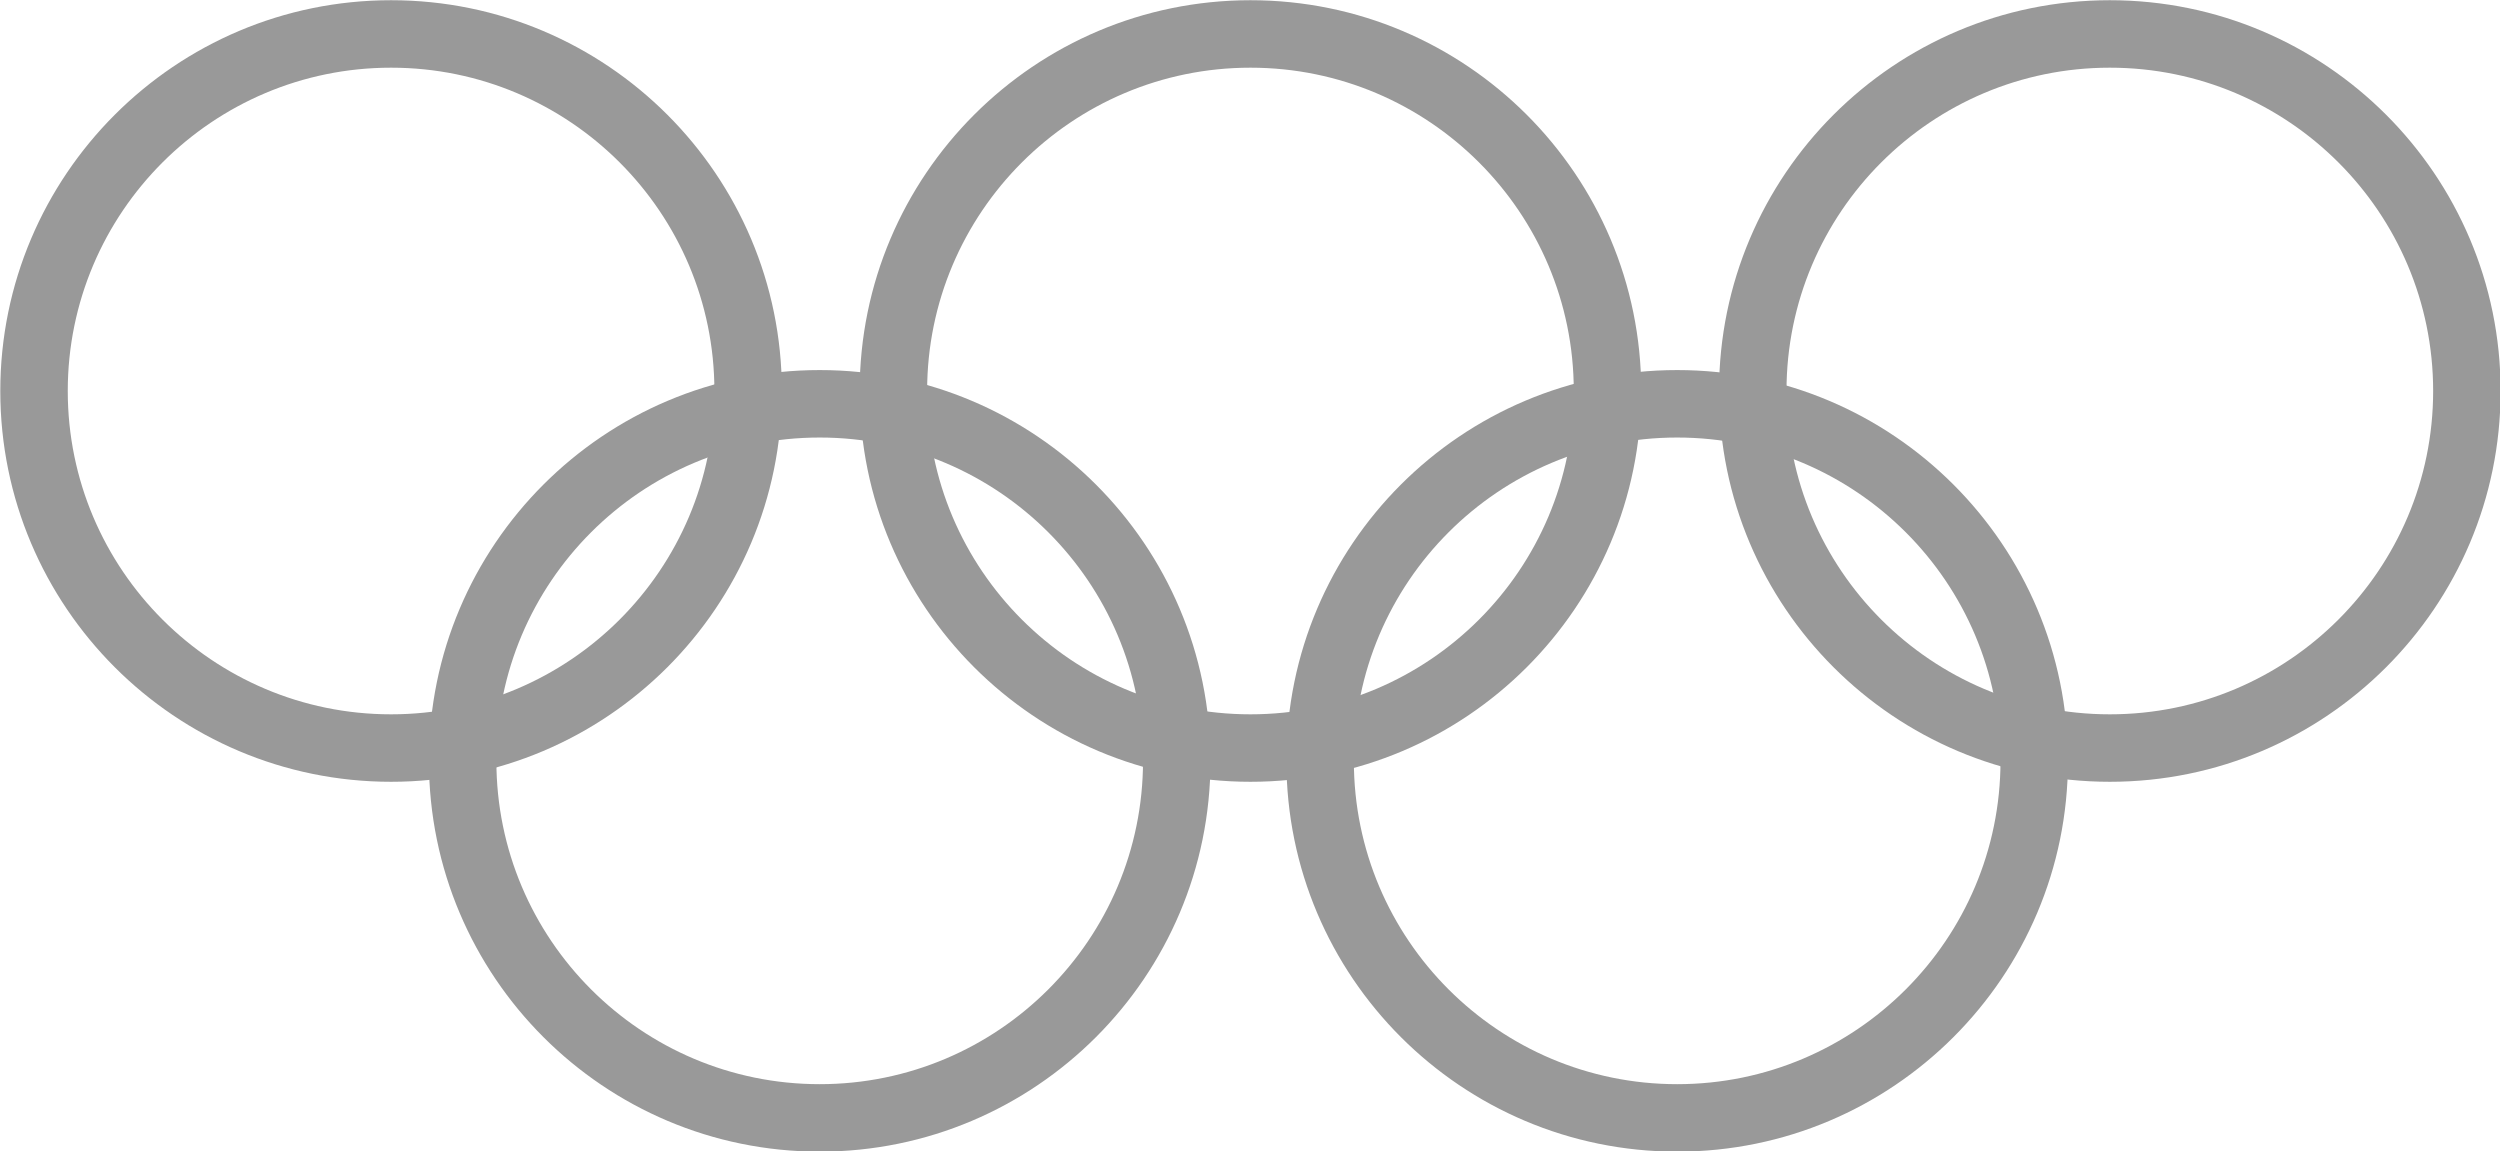
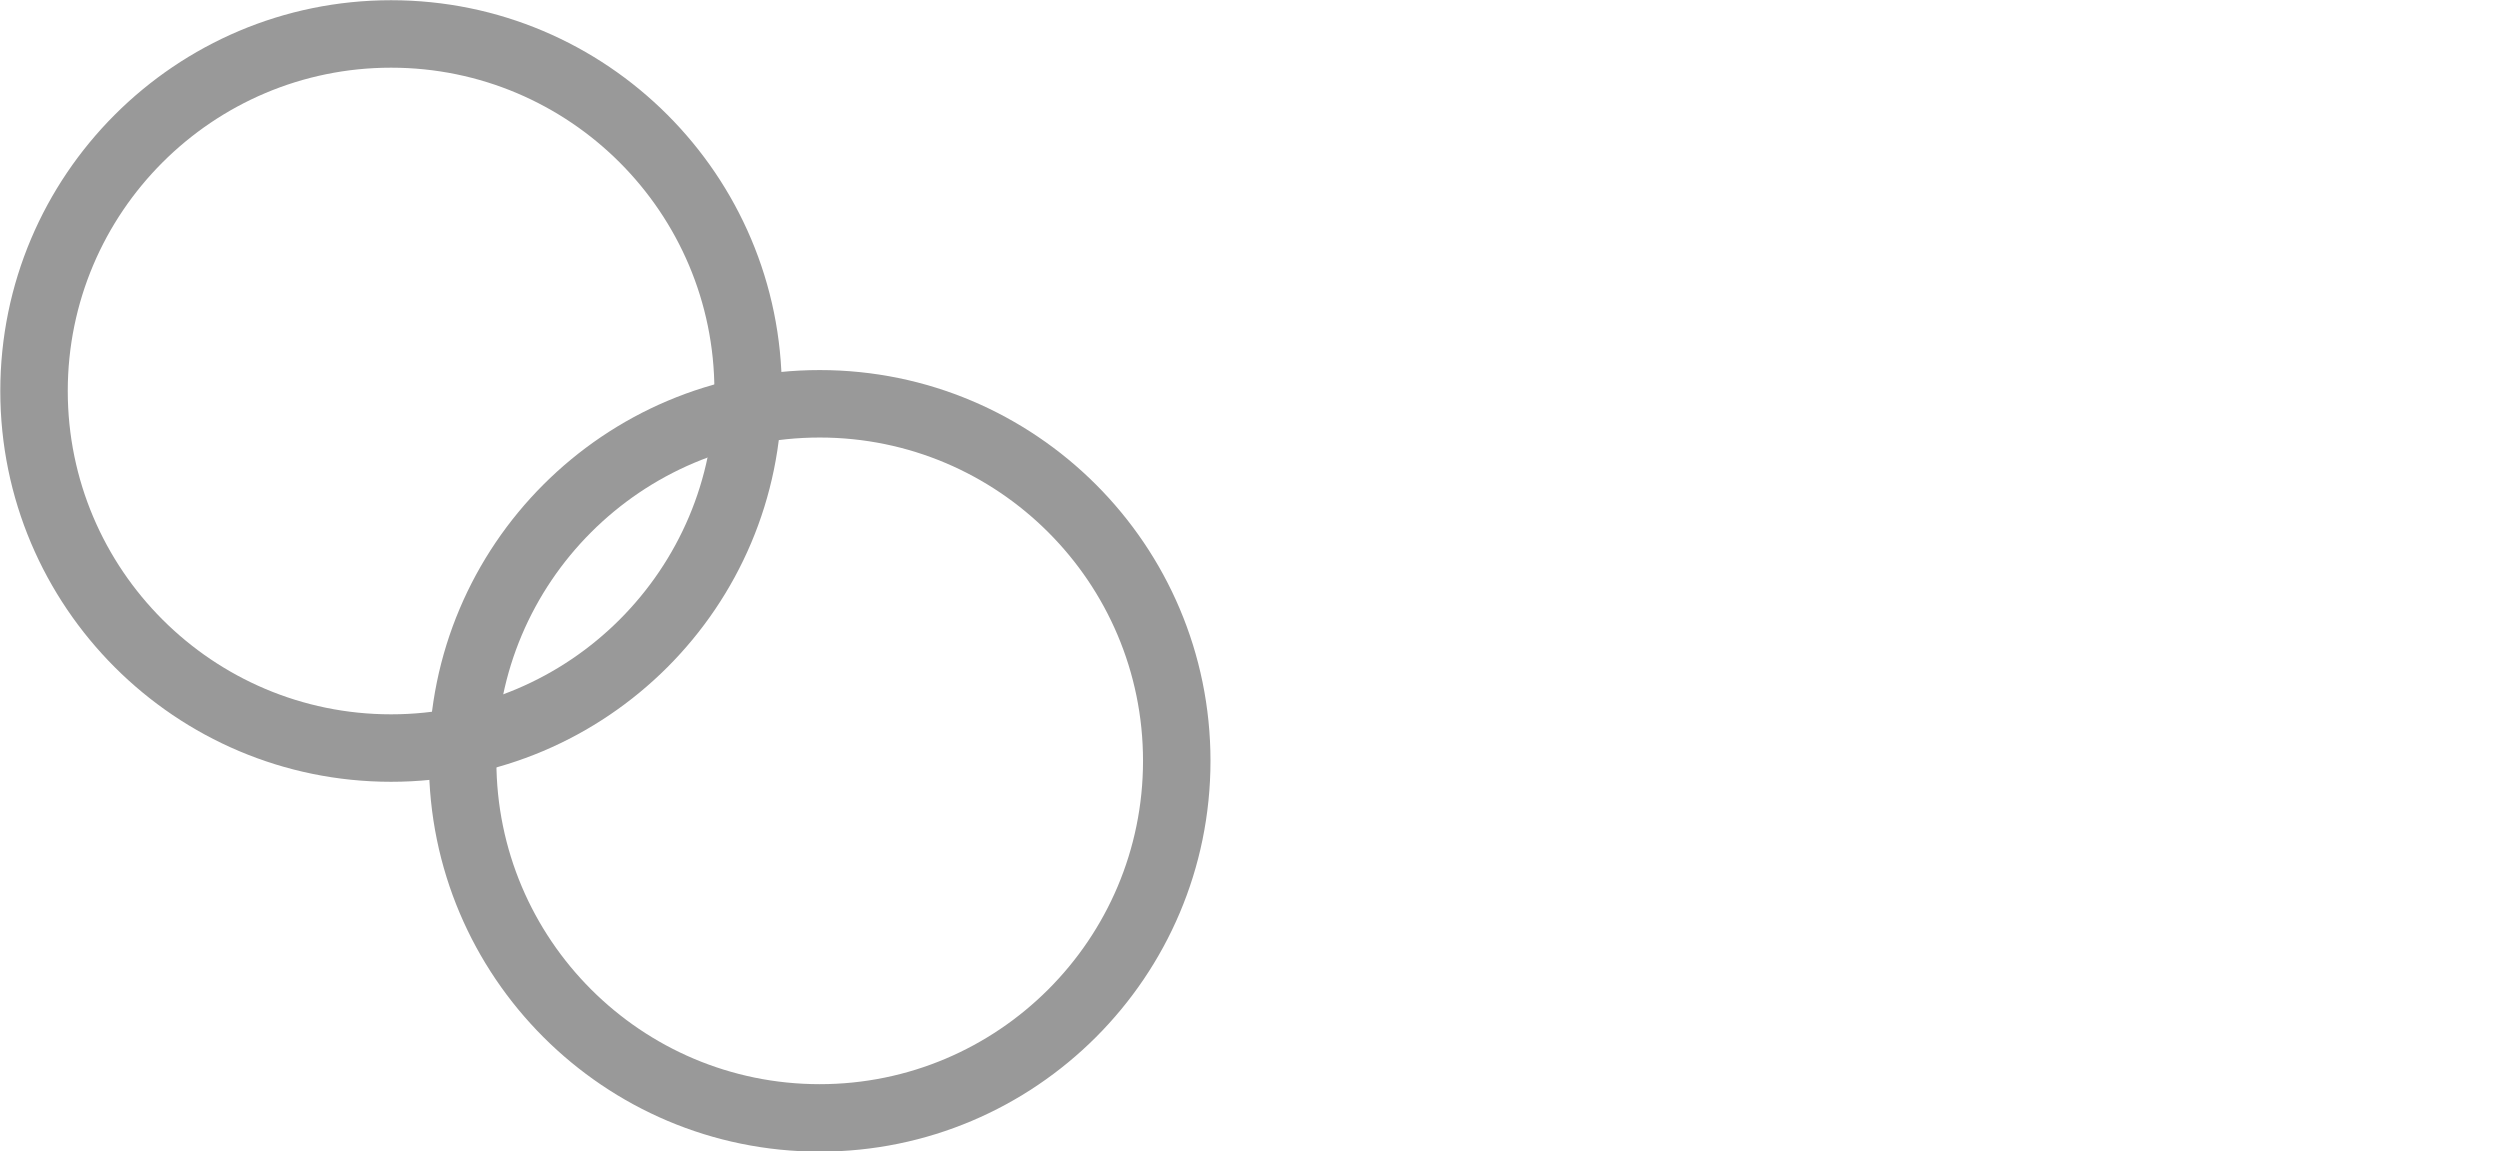
<svg xmlns="http://www.w3.org/2000/svg" width="100%" height="100%" viewBox="0 0 836 385" version="1.1" xml:space="preserve" style="fill-rule:evenodd;clip-rule:evenodd;stroke-linejoin:round;stroke-miterlimit:1.414;">
  <g transform="matrix(1,0,0,1,-834.954,-991.445)">
    <g transform="matrix(0.634,0,0,0.634,466.757,719.972)">
      <g transform="matrix(0.87,0,0,0.87,102.435,82.573)">
        <path d="M786.886,397.395C917.644,397.395 1023.8,503.553 1023.8,634.311C1023.8,765.068 917.644,871.227 786.886,871.227C656.129,871.227 549.971,765.068 549.971,634.311C549.971,503.553 656.129,397.395 786.886,397.395ZM786.886,438.295C895.07,438.295 982.902,526.127 982.902,634.311C982.902,742.495 895.07,830.326 786.886,830.326C678.703,830.326 590.871,742.495 590.871,634.311C590.871,526.127 678.703,438.295 786.886,438.295Z" style="fill:rgb(153,153,153);" />
      </g>
    </g>
    <g transform="matrix(0.634,0,0,0.634,466.757,719.972)">
      <g transform="matrix(0.87,0,0,0.87,555.706,82.573)">
-         <path d="M786.886,397.395C917.644,397.395 1023.8,503.553 1023.8,634.311C1023.8,765.068 917.644,871.227 786.886,871.227C656.129,871.227 549.971,765.068 549.971,634.311C549.971,503.553 656.129,397.395 786.886,397.395ZM786.886,438.295C895.07,438.295 982.902,526.127 982.902,634.311C982.902,742.495 895.07,830.326 786.886,830.326C678.703,830.326 590.871,742.495 590.871,634.311C590.871,526.127 678.703,438.295 786.886,438.295Z" style="fill:rgb(153,153,153);" />
-       </g>
+         </g>
    </g>
    <g transform="matrix(0.634,0,0,0.634,466.757,719.972)">
      <g transform="matrix(0.87,0,0,0.87,1008.98,82.573)">
-         <path d="M786.886,397.395C917.644,397.395 1023.8,503.553 1023.8,634.311C1023.8,765.068 917.644,871.227 786.886,871.227C656.129,871.227 549.971,765.068 549.971,634.311C549.971,503.553 656.129,397.395 786.886,397.395ZM786.886,438.295C895.07,438.295 982.902,526.127 982.902,634.311C982.902,742.495 895.07,830.326 786.886,830.326C678.703,830.326 590.871,742.495 590.871,634.311C590.871,526.127 678.703,438.295 786.886,438.295Z" style="fill:rgb(153,153,153);" />
-       </g>
+         </g>
    </g>
    <g transform="matrix(0.634,0,0,0.634,466.757,719.972)">
      <g transform="matrix(0.87,0,0,0.87,328.51,277.648)">
        <path d="M786.886,397.395C917.644,397.395 1023.8,503.553 1023.8,634.311C1023.8,765.068 917.644,871.227 786.886,871.227C656.129,871.227 549.971,765.068 549.971,634.311C549.971,503.553 656.129,397.395 786.886,397.395ZM786.886,438.295C895.07,438.295 982.902,526.127 982.902,634.311C982.902,742.495 895.07,830.326 786.886,830.326C678.703,830.326 590.871,742.495 590.871,634.311C590.871,526.127 678.703,438.295 786.886,438.295Z" style="fill:rgb(153,153,153);" />
      </g>
    </g>
    <g transform="matrix(0.634,0,0,0.634,466.757,719.972)">
      <g transform="matrix(0.87,0,0,0.87,780.781,277.648)">
-         <path d="M786.886,397.395C917.644,397.395 1023.8,503.553 1023.8,634.311C1023.8,765.068 917.644,871.227 786.886,871.227C656.129,871.227 549.971,765.068 549.971,634.311C549.971,503.553 656.129,397.395 786.886,397.395ZM786.886,438.295C895.07,438.295 982.902,526.127 982.902,634.311C982.902,742.495 895.07,830.326 786.886,830.326C678.703,830.326 590.871,742.495 590.871,634.311C590.871,526.127 678.703,438.295 786.886,438.295Z" style="fill:rgb(153,153,153);" />
-       </g>
+         </g>
    </g>
  </g>
</svg>